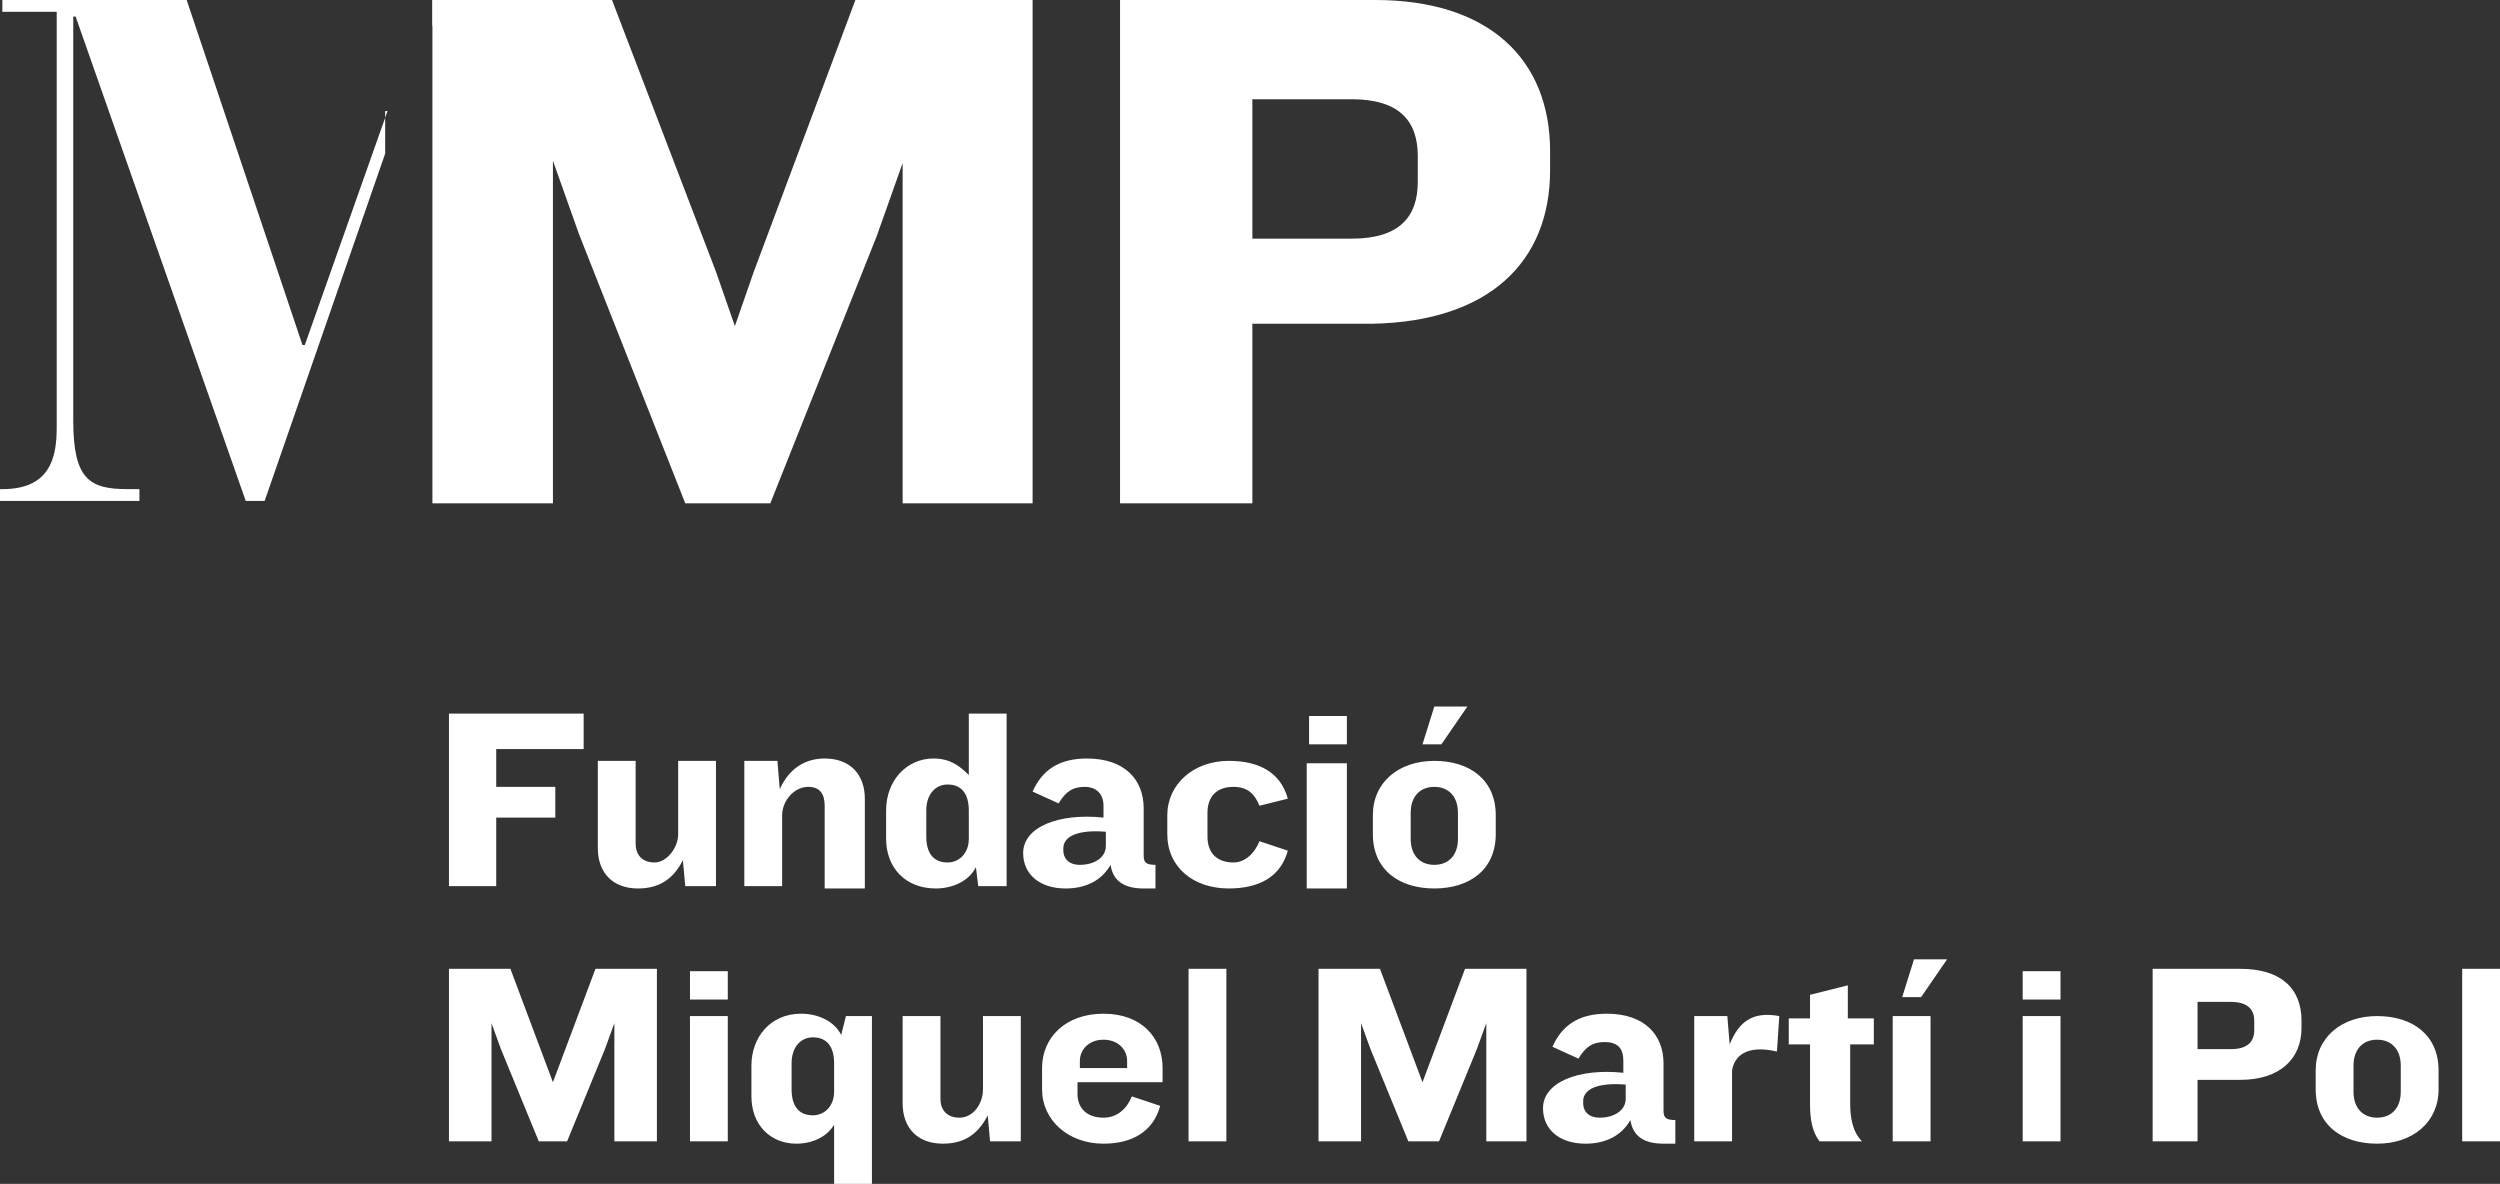
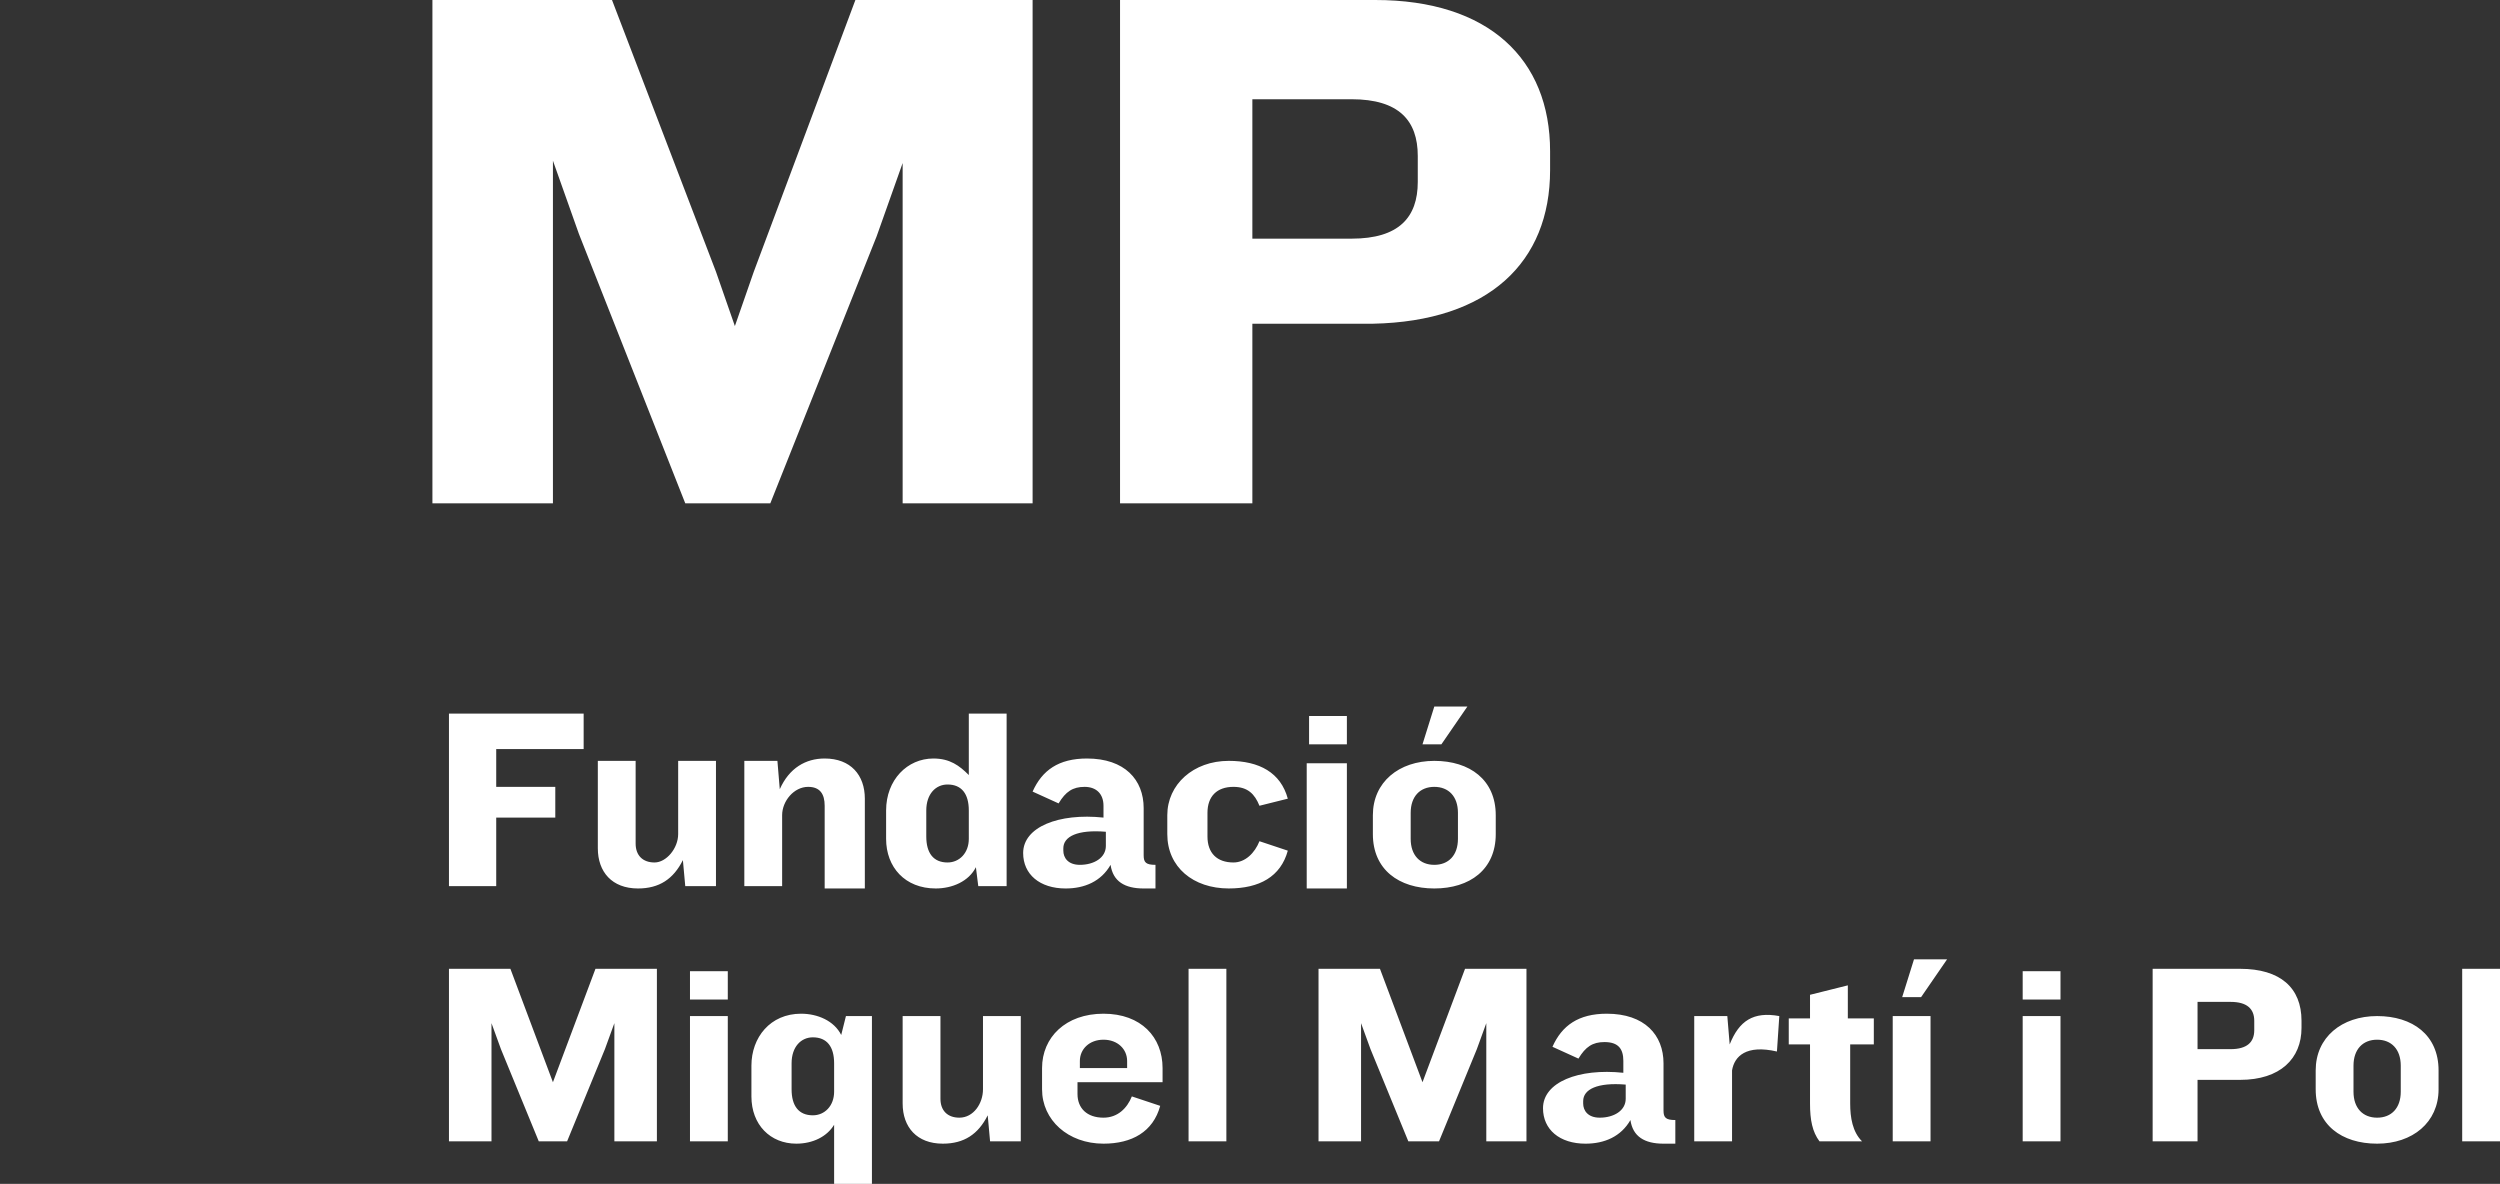
<svg xmlns="http://www.w3.org/2000/svg" xmlns:xlink="http://www.w3.org/1999/xlink" version="1.1" id="Capa_1" x="0px" y="0px" width="105.8px" height="50.1px" viewBox="0 0 105.8 50.1" style="enable-background:new 0 0 105.8 50.1;" xml:space="preserve">
  <rect x="0" y="0" width="105.8" height="50.1" fill="#333333" stroke="none" />
  <style type="text/css">
	.st0{clip-path:url(#SVGID_2_);fill:#FFFFFF;}
	.st1{fill:#FFFFFF;}
	.st2{clip-path:url(#SVGID_4_);fill:#FFFFFF;}
</style>
  <g>
    <g>
      <defs>
        <rect id="SVGID_1_" width="105.8" height="50.1" />
      </defs>
      <clipPath id="SVGID_2_">
        <use xlink:href="#SVGID_1_" style="overflow:visible;" />
      </clipPath>
-       <path class="st0" d="M18.3,1.1L18.3,1.1l7-1.1h-7V1.1z M16.4,4.7l-3.5,9.9h-0.1L7.9,0H0.1v0.5h2.3v17.6c0,1.3-0.3,2.6-2.3,2.6H0    v0.5h5.9v-0.5H5.4c-1.6,0-2.3-0.4-2.3-2.9V0.7h0.1l7.2,20.5h0.8l5.1-14.7V4.7z" />
-       <path class="st0" d="M105.8,41h-1.6v7.3h1.6V41z M101.6,46.2c0,0.7-0.4,1.1-1,1.1c-0.6,0-1-0.4-1-1.1v-1.1c0-0.7,0.4-1.1,1-1.1    c0.6,0,1,0.4,1,1.1V46.2z M103.2,46.1v-0.8c0-1.5-1.1-2.3-2.6-2.3c-1.5,0-2.6,0.9-2.6,2.3v0.8c0,1.5,1.1,2.3,2.6,2.3    C102.1,48.4,103.2,47.5,103.2,46.1 M95.4,43.6c0,0.5-0.3,0.8-1,0.8H93v-2h1.4c0.7,0,1,0.3,1,0.8V43.6z M97.4,43.5v-0.3    c0-1.4-0.9-2.2-2.6-2.2h-3.7v7.3H93v-2.6h1.8C96.5,45.7,97.4,44.8,97.4,43.5 M87.2,43h-1.6v5.3h1.6V43z M87.2,41.1h-1.6v1.2h1.6    V41.1z M81.7,43h-1.6v5.3h1.6V43z M82.4,40.6h-1.4l-0.5,1.6h0.8L82.4,40.6z M79.3,44.2v-1.1h-1.1v-1.4l-1.6,0.4v1h-0.9v1.1h0.9    v2.5c0,0.7,0.1,1.2,0.4,1.6h1.8c-0.4-0.4-0.5-1-0.5-1.6v-2.5H79.3z M75.2,44.5l0.1-1.5c-1.1-0.2-1.7,0.2-2.1,1.2L73.1,43h-1.4v5.3    h1.6v-3C73.4,44.7,73.9,44.2,75.2,44.5 M68.8,46.5c0,0.5-0.5,0.8-1.1,0.8c-0.5,0-0.7-0.3-0.7-0.6v-0.1c0-0.5,0.6-0.8,1.8-0.7V46.5    z M70.9,48.4v-1c-0.4,0-0.5-0.1-0.5-0.4v-2c0-1.2-0.8-2.1-2.4-2.1c-1.2,0-1.9,0.5-2.3,1.4l1.1,0.5c0.3-0.5,0.6-0.7,1.1-0.7    c0.6,0,0.8,0.3,0.8,0.8v0.5c-1.9-0.2-3.4,0.4-3.4,1.5v0c0,0.9,0.7,1.5,1.8,1.5c0.8,0,1.5-0.3,1.9-1c0.1,0.7,0.6,1,1.4,1H70.9z     M64.6,48.3V41h-2.6l-1.5,4l-0.3,0.8l-0.3-0.8L58.4,41h-2.6v7.3h1.8v-5l0.4,1.1l1.6,3.9h1.3l1.6-3.9l0.4-1.1v5H64.6z M51.9,41    h-1.6v7.3h1.6V41z M47.7,45.2h-2v-0.3c0-0.5,0.4-0.9,1-0.9c0.6,0,1,0.4,1,0.9V45.2z M49.2,45.8v-0.6c0-1.3-0.9-2.3-2.5-2.3    c-1.6,0-2.6,1-2.6,2.3v0.9c0,1.3,1.1,2.3,2.6,2.3c1.2,0,2.1-0.5,2.4-1.6l-1.2-0.4c-0.2,0.5-0.6,0.9-1.2,0.9c-0.7,0-1.1-0.4-1.1-1    v-0.5H49.2z M43.2,48.3V43h-1.6v3.1c0,0.6-0.4,1.2-1,1.2c-0.5,0-0.8-0.3-0.8-0.8V43h-1.6v3.7c0,1,0.6,1.7,1.7,1.7    c0.9,0,1.5-0.4,1.9-1.2l0.1,1.1H43.2z M35.3,46.2c0,0.6-0.4,1-0.9,1c-0.6,0-0.9-0.4-0.9-1.1v-1.1c0-0.7,0.4-1.1,0.9-1.1    c0.6,0,0.9,0.4,0.9,1.1V46.2z M36.9,50.1V43h-1.1l-0.2,0.8c-0.3-0.6-1-0.9-1.7-0.9c-1.3,0-2.1,1-2.1,2.2v1.3c0,1.2,0.8,2,1.9,2    c0.7,0,1.3-0.3,1.6-0.8v2.5H36.9z M30.8,43h-1.6v5.3h1.6V43z M30.8,41.1h-1.6v1.2h1.6V41.1z M27.8,48.3V41h-2.6l-1.5,4l-0.3,0.8    l-0.3-0.8L21.6,41H19v7.3h1.8v-5l0.4,1.1l1.6,3.9H24l1.6-3.9l0.4-1.1v5H27.8z" />
+       <path class="st0" d="M105.8,41h-1.6v7.3h1.6V41z M101.6,46.2c0,0.7-0.4,1.1-1,1.1c-0.6,0-1-0.4-1-1.1v-1.1c0-0.7,0.4-1.1,1-1.1    c0.6,0,1,0.4,1,1.1V46.2z M103.2,46.1v-0.8c0-1.5-1.1-2.3-2.6-2.3c-1.5,0-2.6,0.9-2.6,2.3v0.8c0,1.5,1.1,2.3,2.6,2.3    C102.1,48.4,103.2,47.5,103.2,46.1 M95.4,43.6c0,0.5-0.3,0.8-1,0.8H93v-2h1.4c0.7,0,1,0.3,1,0.8V43.6z M97.4,43.5v-0.3    c0-1.4-0.9-2.2-2.6-2.2h-3.7v7.3H93v-2.6h1.8C96.5,45.7,97.4,44.8,97.4,43.5 M87.2,43h-1.6v5.3h1.6V43z M87.2,41.1h-1.6v1.2h1.6    V41.1z M81.7,43h-1.6v5.3h1.6V43z M82.4,40.6h-1.4l-0.5,1.6h0.8L82.4,40.6z M79.3,44.2v-1.1h-1.1v-1.4l-1.6,0.4v1h-0.9v1.1h0.9    v2.5c0,0.7,0.1,1.2,0.4,1.6h1.8c-0.4-0.4-0.5-1-0.5-1.6v-2.5H79.3z M75.2,44.5l0.1-1.5c-1.1-0.2-1.7,0.2-2.1,1.2L73.1,43h-1.4v5.3    h1.6v-3C73.4,44.7,73.9,44.2,75.2,44.5 M68.8,46.5c0,0.5-0.5,0.8-1.1,0.8c-0.5,0-0.7-0.3-0.7-0.6v-0.1c0-0.5,0.6-0.8,1.8-0.7V46.5    z M70.9,48.4v-1c-0.4,0-0.5-0.1-0.5-0.4v-2c0-1.2-0.8-2.1-2.4-2.1c-1.2,0-1.9,0.5-2.3,1.4l1.1,0.5c0.3-0.5,0.6-0.7,1.1-0.7    c0.6,0,0.8,0.3,0.8,0.8v0.5c-1.9-0.2-3.4,0.4-3.4,1.5v0c0,0.9,0.7,1.5,1.8,1.5c0.8,0,1.5-0.3,1.9-1c0.1,0.7,0.6,1,1.4,1H70.9z     M64.6,48.3V41h-2.6l-1.5,4l-0.3,0.8l-0.3-0.8L58.4,41h-2.6v7.3h1.8v-5l0.4,1.1l1.6,3.9h1.3l1.6-3.9l0.4-1.1v5H64.6z M51.9,41    h-1.6v7.3h1.6V41M47.7,45.2h-2v-0.3c0-0.5,0.4-0.9,1-0.9c0.6,0,1,0.4,1,0.9V45.2z M49.2,45.8v-0.6c0-1.3-0.9-2.3-2.5-2.3    c-1.6,0-2.6,1-2.6,2.3v0.9c0,1.3,1.1,2.3,2.6,2.3c1.2,0,2.1-0.5,2.4-1.6l-1.2-0.4c-0.2,0.5-0.6,0.9-1.2,0.9c-0.7,0-1.1-0.4-1.1-1    v-0.5H49.2z M43.2,48.3V43h-1.6v3.1c0,0.6-0.4,1.2-1,1.2c-0.5,0-0.8-0.3-0.8-0.8V43h-1.6v3.7c0,1,0.6,1.7,1.7,1.7    c0.9,0,1.5-0.4,1.9-1.2l0.1,1.1H43.2z M35.3,46.2c0,0.6-0.4,1-0.9,1c-0.6,0-0.9-0.4-0.9-1.1v-1.1c0-0.7,0.4-1.1,0.9-1.1    c0.6,0,0.9,0.4,0.9,1.1V46.2z M36.9,50.1V43h-1.1l-0.2,0.8c-0.3-0.6-1-0.9-1.7-0.9c-1.3,0-2.1,1-2.1,2.2v1.3c0,1.2,0.8,2,1.9,2    c0.7,0,1.3-0.3,1.6-0.8v2.5H36.9z M30.8,43h-1.6v5.3h1.6V43z M30.8,41.1h-1.6v1.2h1.6V41.1z M27.8,48.3V41h-2.6l-1.5,4l-0.3,0.8    l-0.3-0.8L21.6,41H19v7.3h1.8v-5l0.4,1.1l1.6,3.9H24l1.6-3.9l0.4-1.1v5H27.8z" />
      <path class="st0" d="M61.7,35.5c0,0.7-0.4,1.1-1,1.1c-0.6,0-1-0.4-1-1.1v-1.1c0-0.7,0.4-1.1,1-1.1c0.6,0,1,0.4,1,1.1V35.5z     M63.3,35.3v-0.8c0-1.5-1.1-2.3-2.6-2.3c-1.5,0-2.6,0.9-2.6,2.3v0.8c0,1.5,1.1,2.3,2.6,2.3C62.2,37.6,63.3,36.8,63.3,35.3     M62.1,29.9h-1.4l-0.5,1.6H61L62.1,29.9z M57,32.3h-1.7v5.3H57V32.3z M57,30.3h-1.6v1.2H57V30.3z M54.5,36l-1.2-0.4    c-0.2,0.5-0.6,0.9-1.1,0.9c-0.7,0-1.1-0.4-1.1-1.1v-1c0-0.7,0.4-1.1,1.1-1.1c0.6,0,0.9,0.3,1.1,0.8l1.2-0.3    c-0.3-1.1-1.2-1.6-2.5-1.6c-1.5,0-2.6,1-2.6,2.3v0.8c0,1.4,1.1,2.3,2.6,2.3C53.3,37.6,54.2,37.1,54.5,36 M46.8,35.8    c0,0.5-0.5,0.8-1.1,0.8c-0.5,0-0.7-0.3-0.7-0.6v-0.1c0-0.5,0.6-0.8,1.8-0.7V35.8z M48.9,37.6v-1c-0.4,0-0.5-0.1-0.5-0.4v-2    c0-1.2-0.8-2.1-2.4-2.1c-1.2,0-1.9,0.5-2.3,1.4l1.1,0.5c0.3-0.5,0.6-0.7,1.1-0.7c0.5,0,0.8,0.3,0.8,0.8v0.5    c-1.9-0.2-3.4,0.4-3.4,1.5v0c0,0.9,0.7,1.5,1.8,1.5c0.8,0,1.5-0.3,1.9-1c0.1,0.7,0.6,1,1.4,1H48.9z M41,35.5c0,0.6-0.4,1-0.9,1    c-0.6,0-0.9-0.4-0.9-1.1v-1.1c0-0.7,0.4-1.1,0.9-1.1c0.6,0,0.9,0.4,0.9,1.1V35.5z M42.6,37.5v-7.3H41v2.6    c-0.4-0.4-0.8-0.7-1.5-0.7c-1.1,0-2,0.9-2,2.2v1.2c0,1.2,0.8,2.1,2.1,2.1c0.7,0,1.4-0.3,1.7-0.9l0.1,0.8H42.6z M36.6,37.5v-3.7    c0-1-0.6-1.7-1.7-1.7c-0.8,0-1.5,0.4-1.9,1.3l-0.1-1.2h-1.4v5.3h1.6v-3c0-0.6,0.5-1.2,1.1-1.2c0.5,0,0.7,0.3,0.7,0.8v3.5H36.6z     M30.3,37.5v-5.3h-1.6v3.1c0,0.6-0.5,1.2-1,1.2c-0.5,0-0.8-0.3-0.8-0.8v-3.5h-1.6v3.7c0,1,0.6,1.7,1.7,1.7c0.9,0,1.5-0.4,1.9-1.2    l0.1,1.1H30.3z M24.7,31.7v-1.5H19v7.3H21v-2.9h2.5v-1.3H21v-1.6H24.7z" />
    </g>
    <path class="st1" d="M64.6,7.7V6.6V7.7z M36.2,0l-4.3,11.5l-0.8,2.3l-0.8-2.3L25.9,0h-7.6v21.3h5.1V6.8l1.1,3.1L29,21.3h3.6   l4.5-11.3l1.1-3.1v14.4h5.5V0H36.2z" />
    <g>
      <defs>
        <rect id="SVGID_3_" width="105.8" height="50.1" />
      </defs>
      <clipPath id="SVGID_4_">
        <use xlink:href="#SVGID_3_" style="overflow:visible;" />
      </clipPath>
      <path class="st2" d="M60,7.7c0,1.5-0.8,2.4-2.8,2.4H53V4.2h4.2c2,0,2.8,0.9,2.8,2.4V7.7z M65.6,7.2V6.4C65.6,2.5,63,0,58.2,0H47.4    v21.3H53v-7.6h5.1C63,13.6,65.6,11.1,65.6,7.2" />
    </g>
  </g>
</svg>